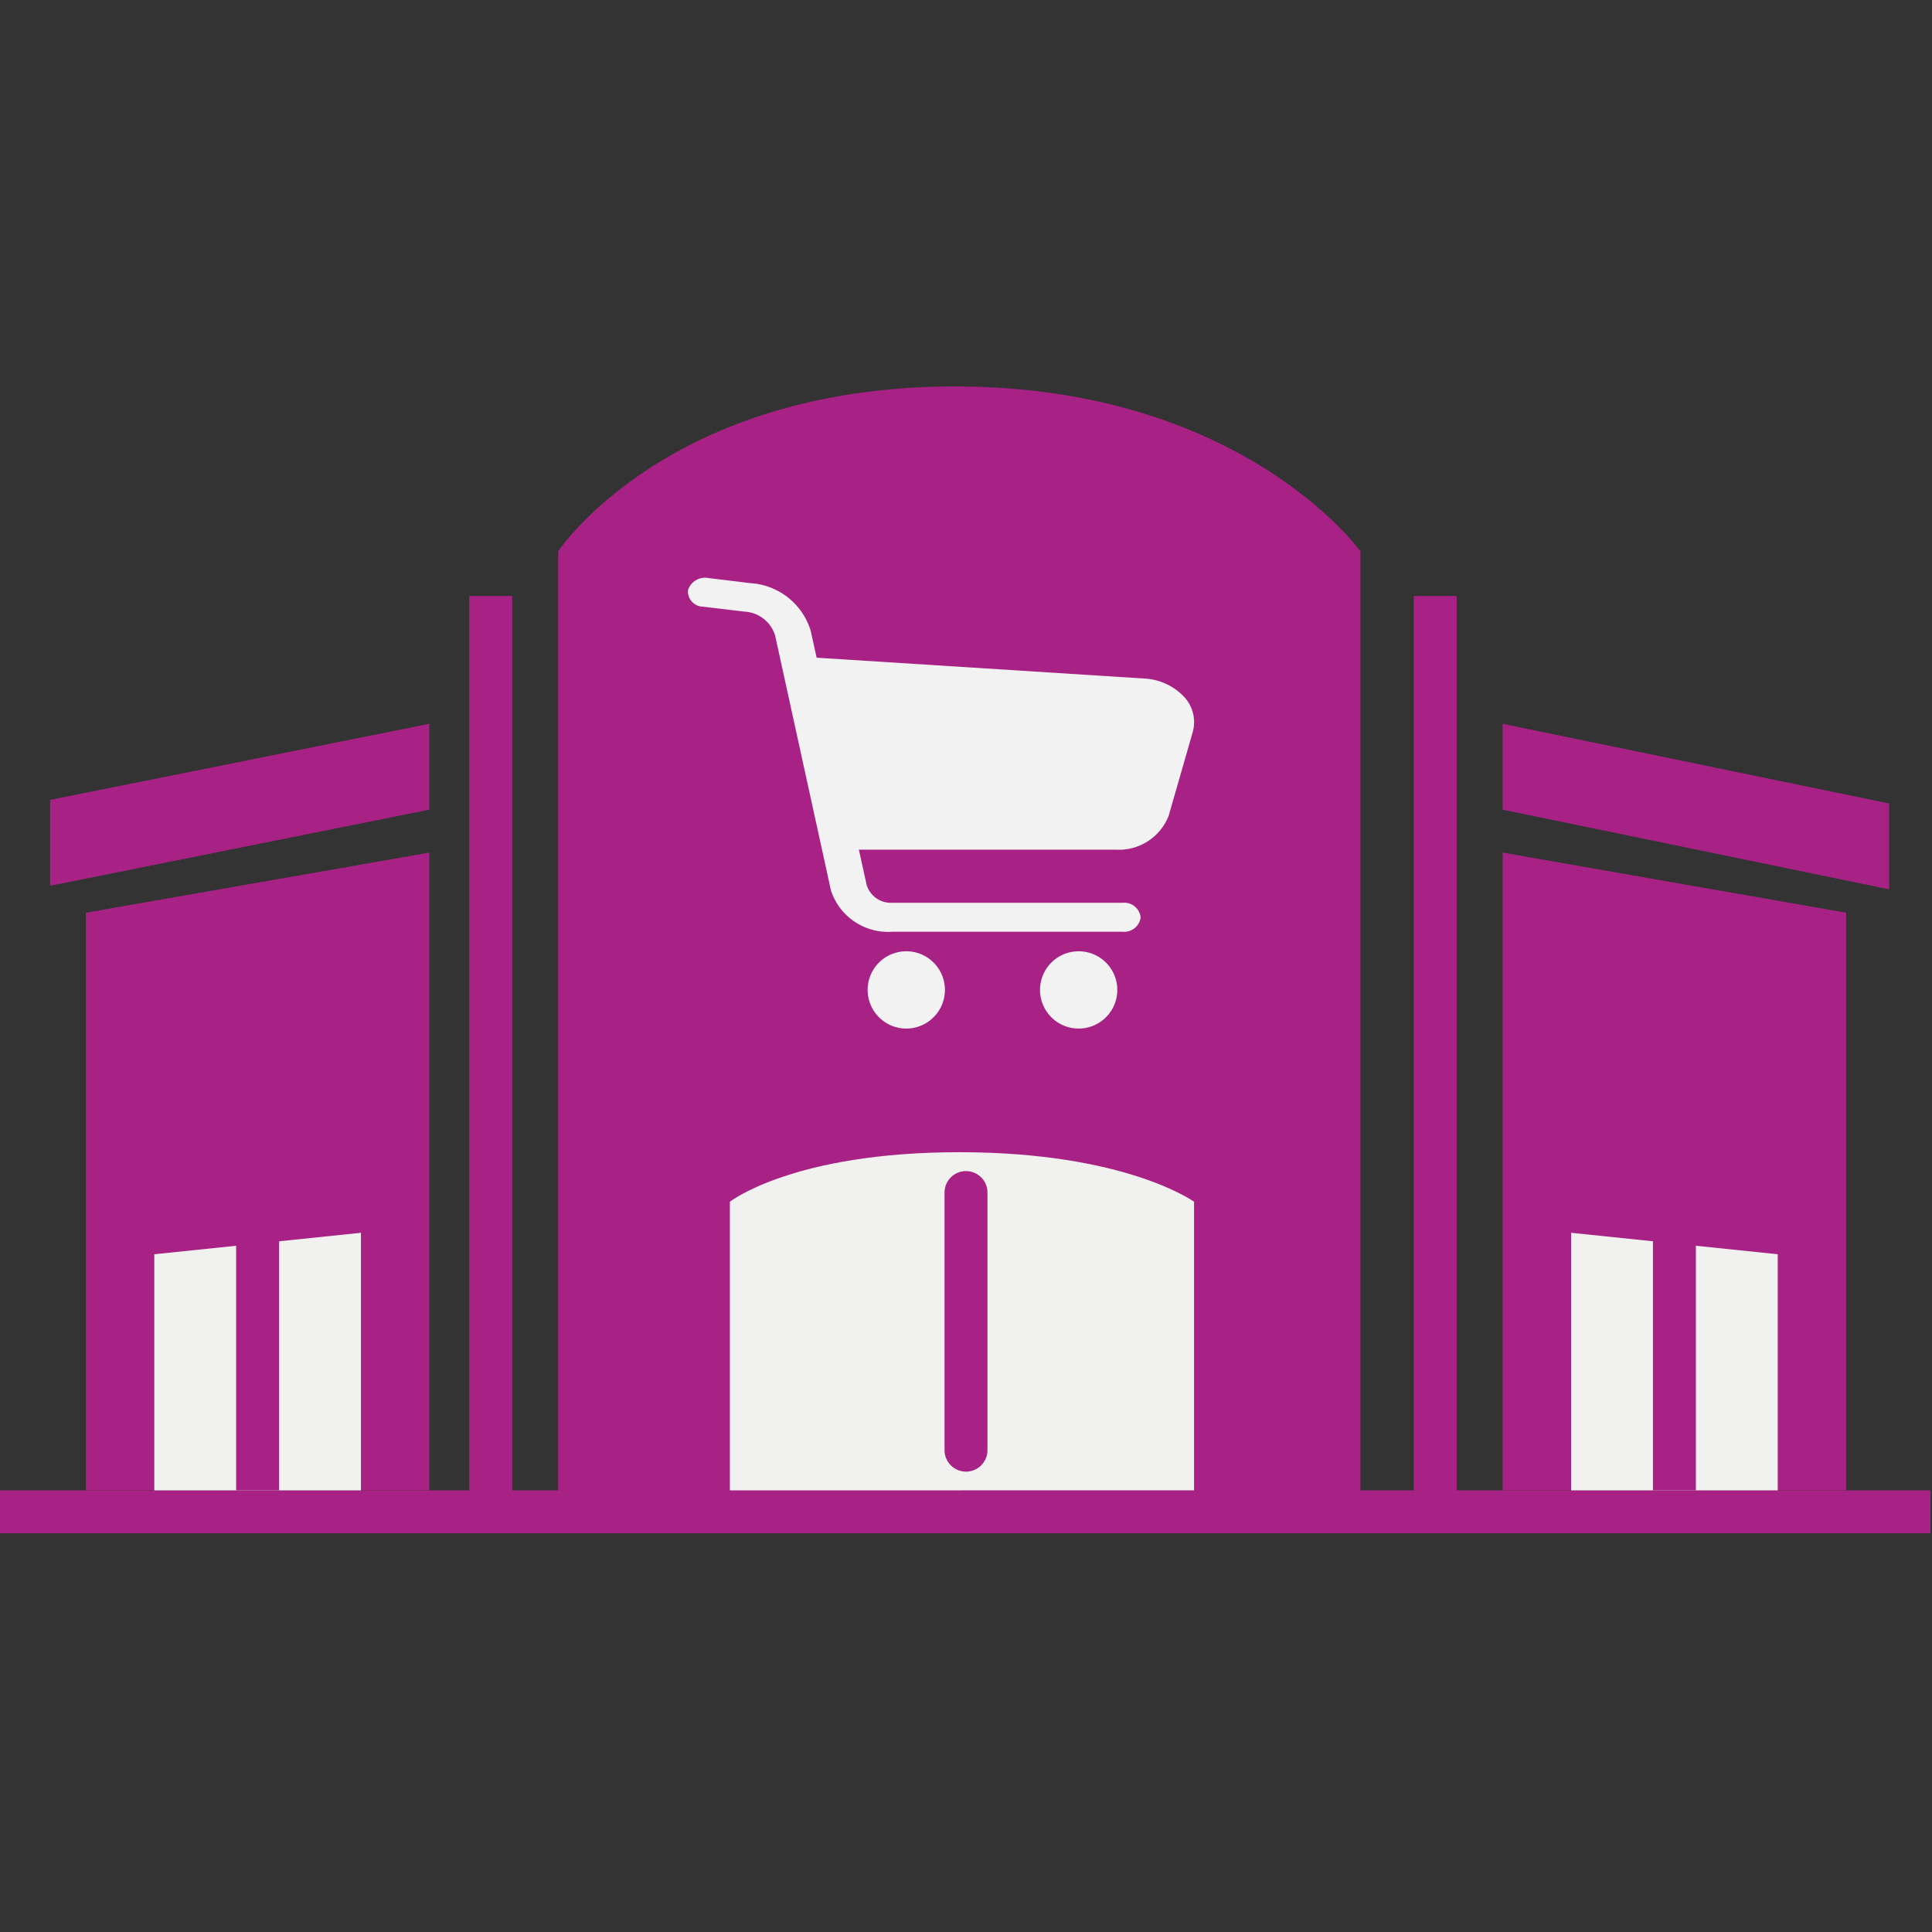
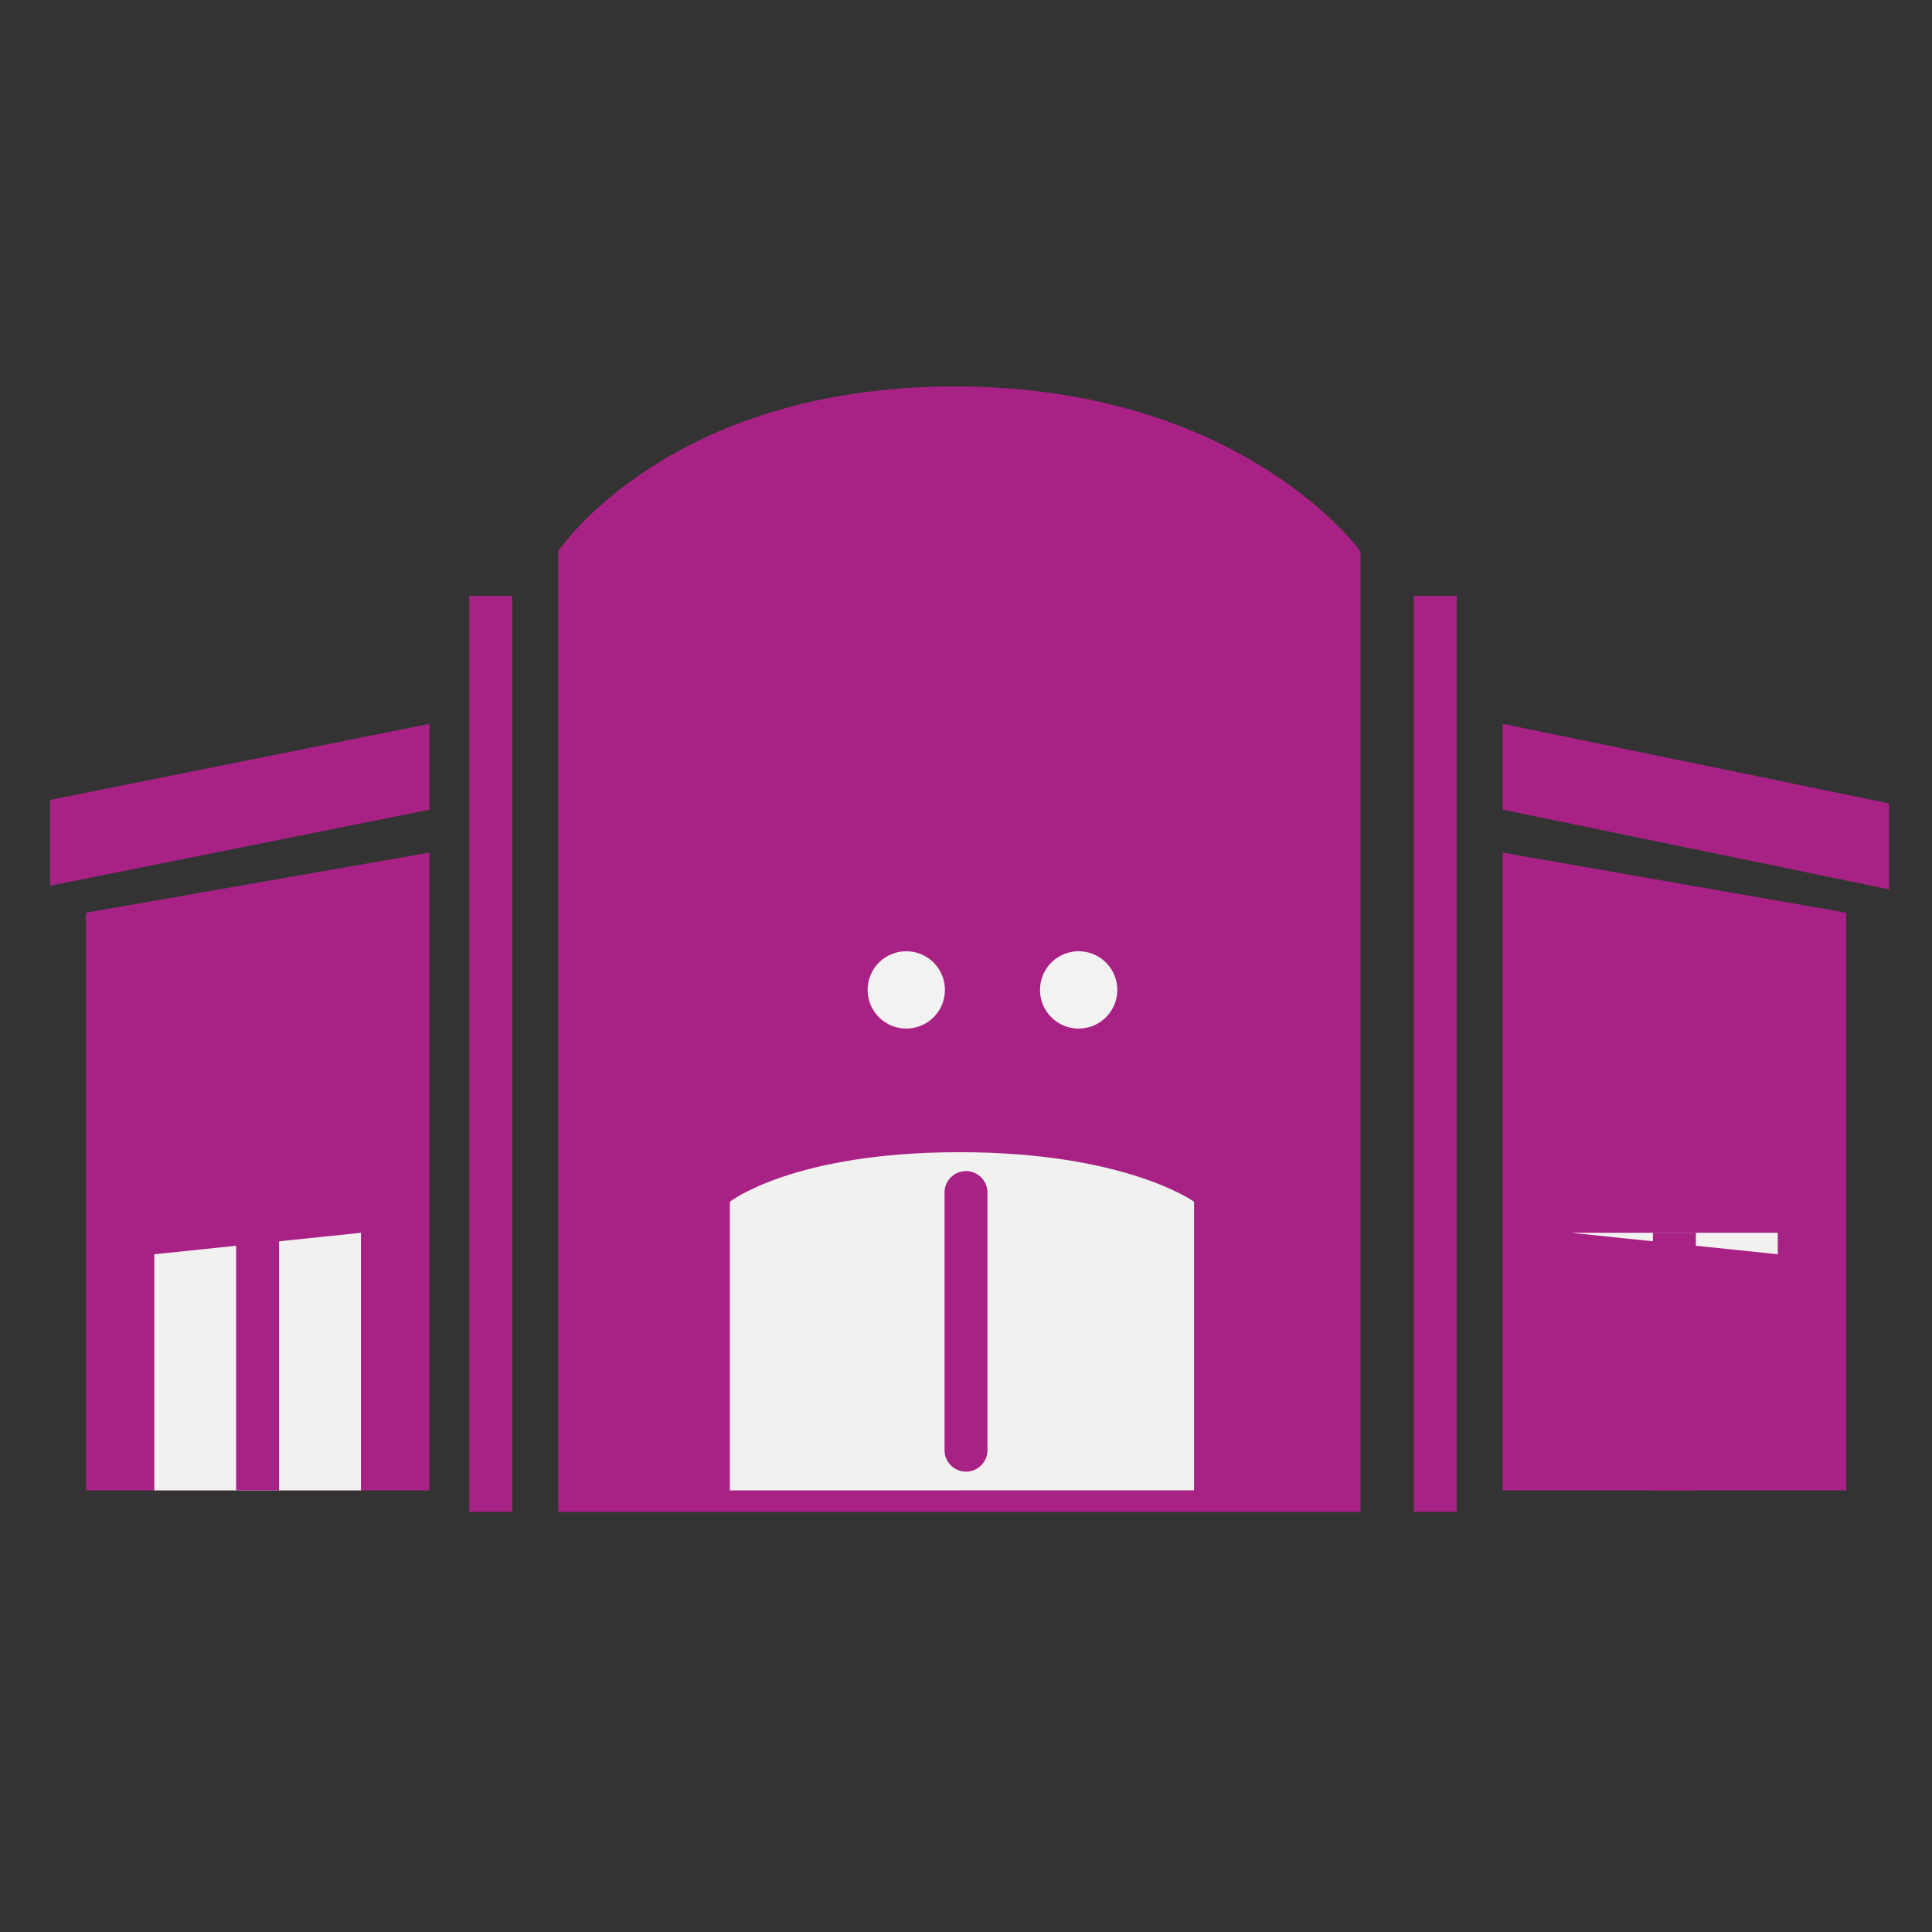
<svg xmlns="http://www.w3.org/2000/svg" width="45" height="45" viewBox="0 0 45 45">
  <rect x="0" y="0" width="45" height="45" fill="#333333" stroke="none" />
  <defs>
    <clipPath id="a">
      <rect width="45" height="45" transform="translate(322 99)" fill="none" />
    </clipPath>
  </defs>
  <g transform="translate(-322 -99)" clip-path="url(#a)">
    <g transform="translate(0 1.714)">
-       <path d="M45,.5H0v-1H45Z" transform="translate(321.964 132.5)" fill="#a82285" />
      <path d="M2504.125,74.563V52.19s2.535-3.841,9.237-3.841,9.451,3.841,9.451,3.841V74.563Z" transform="translate(-2169.125 57.938)" fill="#a82285" />
      <path d="M.5,21.333h-1V0h1Z" transform="translate(355.429 111.167)" fill="#a82285" />
      <path d="M.5,21.333h-1V0h1Z" transform="translate(333.429 111.167)" fill="#a82285" />
      <path d="M.167,1.772,9,0V2L.167,3.772Z" transform="translate(323 114.145)" fill="#a82285" />
      <path d="M0,0,9,1.855v2L0,2Z" transform="translate(357 114.145)" fill="#a82285" />
      <path d="M0,3.4,8,2V16.855H0Z" transform="translate(324 115.145)" fill="#a82285" />
      <path d="M0,2,8,3.4V16.855H0Z" transform="translate(357 115.145)" fill="#a82285" />
      <path d="M2504.125,56.223V49.5s1.467-1.154,5.344-1.154,5.468,1.154,5.468,1.154v6.721Z" transform="translate(-2165.125 75.777)" fill="#f1f1f0" />
      <path d="M0,6.5A.5.5,0,0,1-.5,6V0A.5.5,0,0,1,0-.5.5.5,0,0,1,.5,0V6A.5.5,0,0,1,0,6.5Z" transform="translate(344.5 125.063)" fill="#a82285" />
      <path d="M0,.5,4.813,0V6H0Z" transform="translate(325.594 126)" fill="#f1f1f0" />
-       <path d="M4.813.5,0,0V6H4.813Z" transform="translate(358.594 126)" fill="#f1f1f0" />
+       <path d="M4.813.5,0,0H4.813Z" transform="translate(358.594 126)" fill="#f1f1f0" />
      <path d="M.5,6h-1V0h1Z" transform="translate(328 126)" fill="#a82285" />
      <path d="M.5,6h-1V0h1Z" transform="translate(361 126)" fill="#a82285" />
      <g transform="translate(323.068 110.75)">
-         <path d="M26.5,2.754a1.372,1.372,0,0,0-.924-.414l-7.623-.485-.139-.63A1.57,1.57,0,0,0,16.4.118L16.257.1,15.433,0a.416.416,0,0,0-.477.284.357.357,0,0,0,.354.383h0l.963.115h0a.789.789,0,0,1,.713.556l1.3,5.937a1.4,1.4,0,0,0,1.43.963h5.362A.386.386,0,0,0,25.5,7.9a.386.386,0,0,0-.42-.337H19.72a.591.591,0,0,1-.6-.406l-.183-.831h5.978a1.244,1.244,0,0,0,1.238-.791l.562-1.954A.864.864,0,0,0,26.5,2.754Z" transform="translate(0 0)" fill="#f2f2f2" />
        <path d="M186.981,438.122a.9.9,0,1,0,.9.9A.9.9,0,0,0,186.981,438.122Z" transform="translate(-166.94 -429.429)" fill="#f2f2f2" />
        <path d="M351.093,438.122a.9.9,0,1,0,.9.9A.9.9,0,0,0,351.093,438.122Z" transform="translate(-327.037 -429.429)" fill="#f2f2f2" />
      </g>
    </g>
  </g>
</svg>